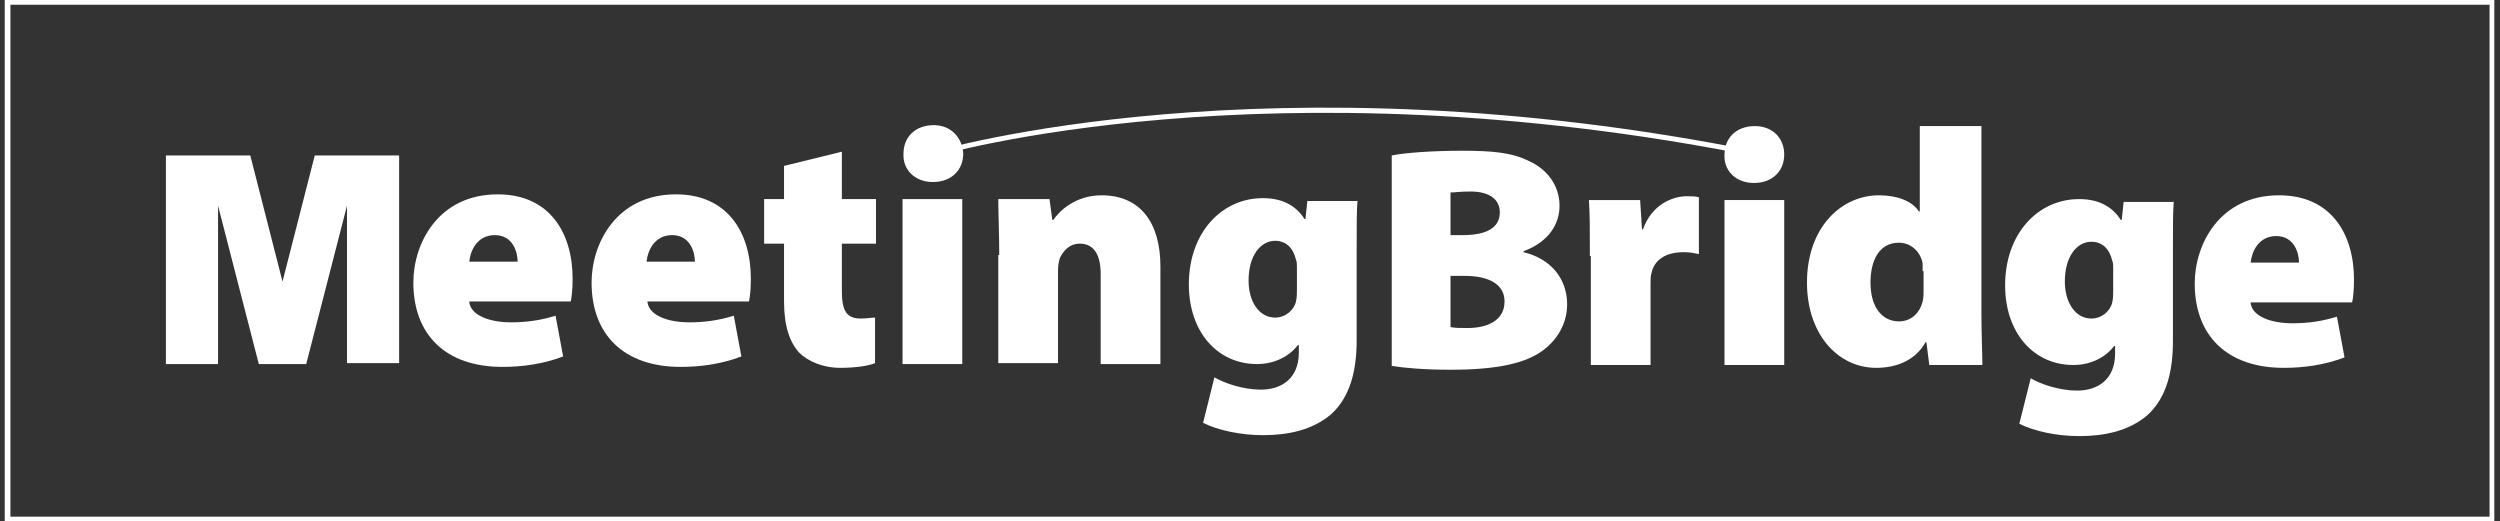
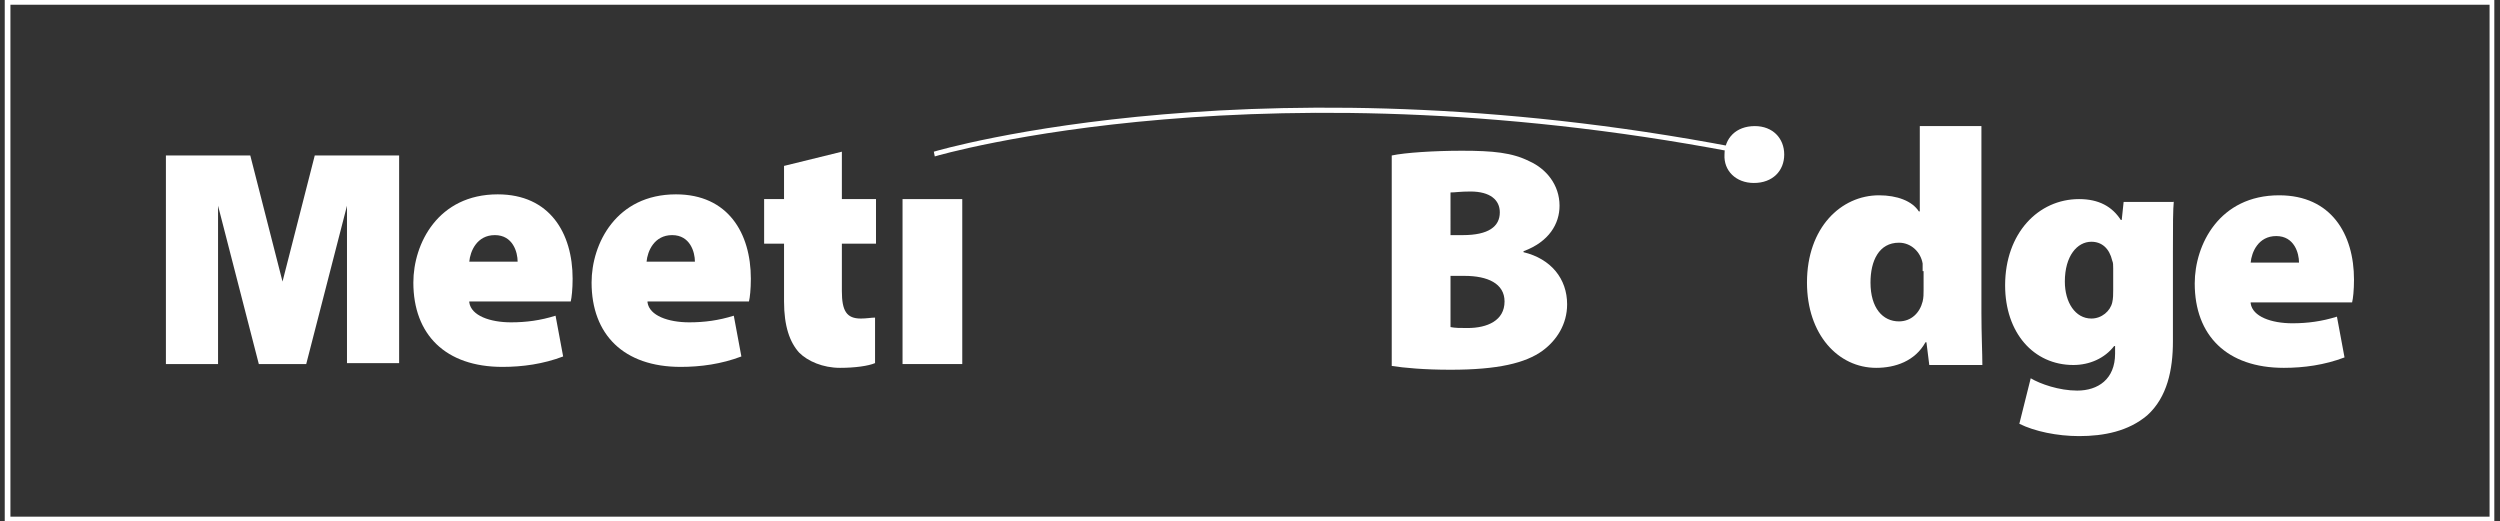
<svg xmlns="http://www.w3.org/2000/svg" version="1.1" id="Layer_1" x="0px" y="0px" viewBox="0 0 263.7 55" style="enable-background:new 0 0 263.7 55;" xml:space="preserve">
  <rect x="0" y="0" width="263.7" height="55" fill="#333333" stroke="none" />
  <style type="text/css">
	.st0{fill:#FFFFFF;}
</style>
  <g>
    <g>
      <g>
        <g>
          <g>
            <path class="st0" d="M17.5,16.4h8.9l3.4,13.3l3.4-13.3h8.9v21.9h-5.5V21.7l-4.3,16.7h-5L23,21.7v16.7h-5.5V16.4z" />
          </g>
        </g>
        <path class="st0" d="M49.5,31.9c0.2,1.4,2.2,2.1,4.4,2.1c1.6,0,3.1-0.2,4.7-0.7l0.8,4.3c-2.1,0.8-4.3,1.1-6.4,1.1     c-6,0-9.4-3.4-9.4-8.9c0-4.1,2.6-9.3,8.9-9.3c5.5,0,7.9,4.1,7.9,8.9c0,1.1-0.1,2-0.2,2.4H49.5z M54.6,27.6c0-1-0.5-2.8-2.4-2.8     c-1.9,0-2.6,1.7-2.7,2.8H54.6z" />
        <path class="st0" d="M68.3,31.9c0.2,1.4,2.2,2.1,4.4,2.1c1.6,0,3.1-0.2,4.7-0.7l0.8,4.3c-2.1,0.8-4.3,1.1-6.4,1.1     c-6,0-9.4-3.4-9.4-8.9c0-4.1,2.6-9.3,8.9-9.3c5.5,0,7.9,4.1,7.9,8.9c0,1.1-0.1,2-0.2,2.4H68.3z M73.3,27.6c0-1-0.5-2.8-2.4-2.8     c-1.9,0-2.6,1.7-2.7,2.8H73.3z" />
        <path class="st0" d="M88.8,16V21h3.6v4.7h-3.6v5c0,2.1,0.5,2.9,2,2.9c0.6,0,1.1-0.1,1.5-0.1v4.8c-0.7,0.3-2.1,0.5-3.7,0.5     c-1.8,0-3.4-0.7-4.3-1.6c-1-1.1-1.6-2.8-1.6-5.4v-6.1h-2.1V21h2.1v-3.5L88.8,16z" />
-         <path class="st0" d="M101.6,16.2c0,1.7-1.2,3-3.2,3c-1.9,0-3.2-1.3-3.1-3c0-1.7,1.2-3,3.2-3C100.3,13.2,101.5,14.5,101.6,16.2z" />
        <rect x="95.2" y="21" class="st0" width="6.3" height="17.4" />
-         <path class="st0" d="M105.4,26.9c0-2.3-0.1-4.3-0.1-5.9h5.4l0.3,2.2h0.1c0.6-0.9,2.3-2.6,5.1-2.6c4,0,6.2,2.8,6.2,7.5v10.3h-6.3     v-9.5c0-2-0.7-3.2-2.2-3.2c-1.2,0-1.8,0.9-2.1,1.5c-0.1,0.3-0.2,0.8-0.2,1.3v9.8h-6.3V26.9z" />
-         <path class="st0" d="M143.2,21c-0.1,1.1-0.1,2.6-0.1,5.4v9.5c0,3-0.6,5.9-2.7,7.8c-2,1.7-4.6,2.2-7.2,2.2c-2.3,0-4.7-0.5-6.3-1.3     l1.2-4.8c1,0.6,3,1.3,4.9,1.3c2.2,0,4-1.2,4-3.9v-0.8h-0.1c-1,1.3-2.6,2-4.3,2c-4.2,0-7.2-3.4-7.2-8.4c0-5.5,3.5-9.1,7.8-9.1     c2.1,0,3.5,0.8,4.4,2.2h0.1l0.2-1.9H143.2z M136.8,28.2c0-0.3,0-0.6-0.1-0.8c-0.3-1.3-1.1-2-2.2-2c-1.5,0-2.8,1.5-2.8,4.2     c0,2.2,1.1,3.9,2.8,3.9c1.1,0,2-0.8,2.2-1.7c0.1-0.4,0.1-0.9,0.1-1.3V28.2z" />
        <g>
          <g>
            <path class="st0" d="M146.8,16.4c1.4-0.3,4.5-0.5,7.4-0.5c3.3,0,5.3,0.2,7.1,1.1c1.8,0.8,3.2,2.5,3.2,4.7       c0,1.9-1.1,3.8-3.8,4.8v0.1c2.9,0.7,4.6,2.8,4.6,5.5c0,2.1-1.1,3.8-2.6,4.9c-1.8,1.3-4.7,2-9.7,2c-2.8,0-4.9-0.2-6.2-0.4V16.4z        M153,24.8h1.3c2.7,0,3.9-0.9,3.9-2.4c0-1.3-1-2.2-3.1-2.2c-1.1,0-1.6,0.1-2.1,0.1V24.8z M153,34.5c0.5,0.1,1,0.1,1.8,0.1       c2.1,0,3.9-0.8,3.9-2.8c0-1.9-1.8-2.7-4.2-2.7H153V34.5z" />
          </g>
        </g>
        <g>
-           <path class="st0" d="M167.7,27c0-2.8,0-4.4-0.1-5.9h5.4l0.2,3.1h0.1c0.9-2.6,3.1-3.5,4.6-3.5c0.6,0,0.8,0,1.3,0.1v6      c-0.5-0.1-0.9-0.2-1.6-0.2c-1.9,0-3.1,0.8-3.4,2.2c-0.1,0.3-0.1,0.7-0.1,1.1v8.6h-6.3V27z" />
-         </g>
+           </g>
        <path class="st0" d="M188.2,16.3c0,1.7-1.2,3-3.2,3c-1.9,0-3.2-1.3-3.1-3c0-1.7,1.2-3,3.2-3C187,13.3,188.2,14.6,188.2,16.3z" />
-         <rect x="181.9" y="21.1" class="st0" width="6.3" height="17.4" />
        <g>
          <path class="st0" d="M209,13.4V33c0,2.2,0.1,4.3,0.1,5.5h-5.6l-0.3-2.4h-0.1c-1.1,2-3.2,2.7-5.2,2.7c-4,0-7.3-3.5-7.3-9      c0-5.8,3.6-9.2,7.6-9.2c1.9,0,3.5,0.6,4.2,1.7h0.1v-9H209z M202.8,28.6c0-0.3,0-0.6,0-0.8c-0.2-1.2-1.2-2.2-2.5-2.2      c-2.1,0-3,1.9-3,4.2c0,2.7,1.3,4.1,3,4.1c1.3,0,2.2-0.9,2.5-2.1c0.1-0.4,0.1-0.8,0.1-1.2V28.6z" />
        </g>
        <g>
          <path class="st0" d="M229.3,21.1c-0.1,1.1-0.1,2.6-0.1,5.4V36c0,3-0.6,5.9-2.7,7.8c-2,1.7-4.6,2.2-7.2,2.2      c-2.3,0-4.7-0.5-6.3-1.3l1.2-4.8c1,0.6,3,1.3,4.9,1.3c2.2,0,4-1.2,4-3.9v-0.8H223c-1,1.3-2.6,2-4.3,2c-4.2,0-7.2-3.4-7.2-8.4      c0-5.5,3.5-9.1,7.8-9.1c2.1,0,3.5,0.8,4.4,2.2h0.1l0.2-1.9H229.3z M222.9,28.3c0-0.3,0-0.6-0.1-0.8c-0.3-1.3-1.1-2-2.2-2      c-1.5,0-2.8,1.5-2.8,4.2c0,2.2,1.1,3.9,2.8,3.9c1.1,0,2-0.8,2.2-1.7c0.1-0.4,0.1-0.9,0.1-1.3V28.3z" />
        </g>
        <g>
          <path class="st0" d="M237.4,32c0.2,1.4,2.2,2.1,4.4,2.1c1.6,0,3.1-0.2,4.7-0.7l0.8,4.3c-2.1,0.8-4.3,1.1-6.4,1.1      c-6,0-9.4-3.4-9.4-8.9c0-4.1,2.6-9.3,8.9-9.3c5.5,0,7.9,4.1,7.9,8.9c0,1.1-0.1,2-0.2,2.4H237.4z M242.5,27.7      c0-1-0.5-2.8-2.4-2.8c-1.9,0-2.6,1.7-2.7,2.8H242.5z" />
        </g>
      </g>
      <path class="st0" d="M185.2,16.5c-51.4-10.3-86.3-0.1-86.6,0L98.5,16c0.3-0.1,35.3-10.4,86.9,0L185.2,16.5z" />
    </g>
    <path class="st0" d="M263.1,55H0.5V0h262.6V55z M1.1,54.5h261.5V0.5H1.1V54.5z" />
  </g>
</svg>